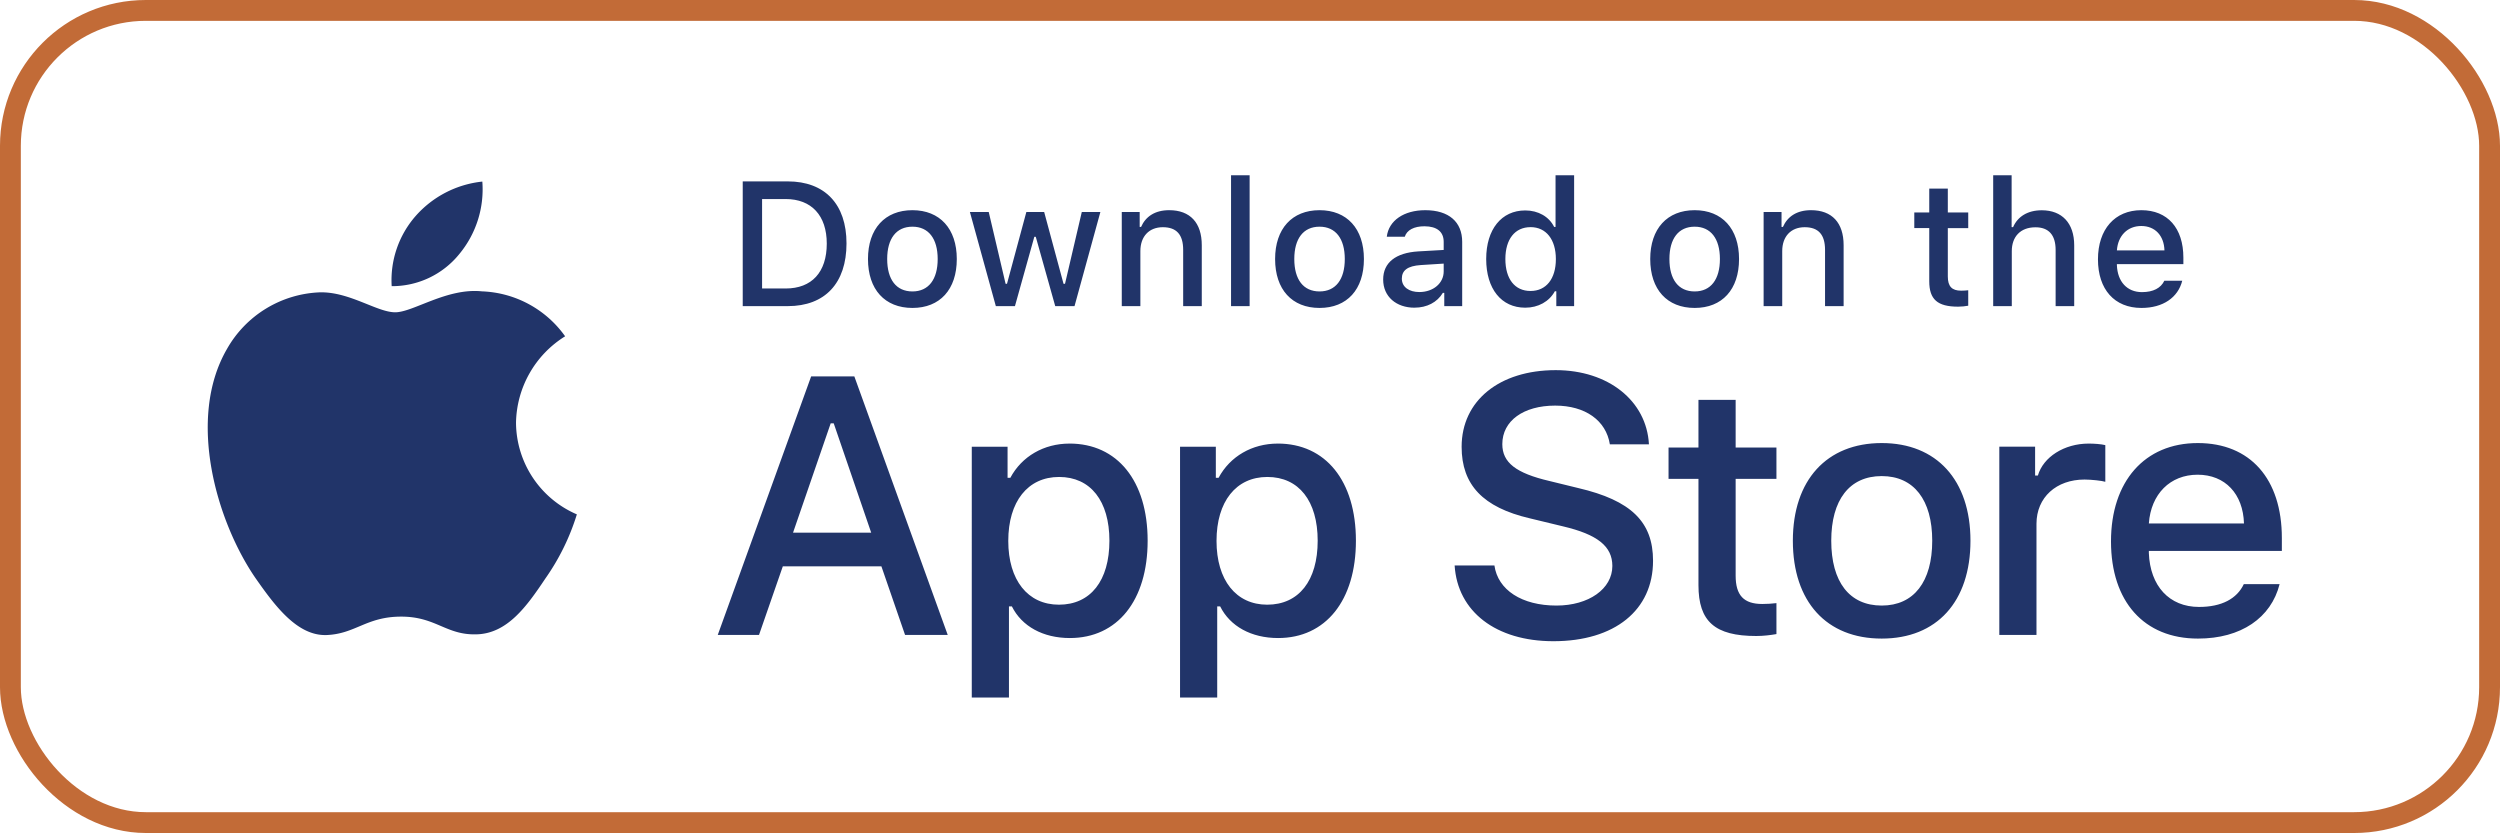
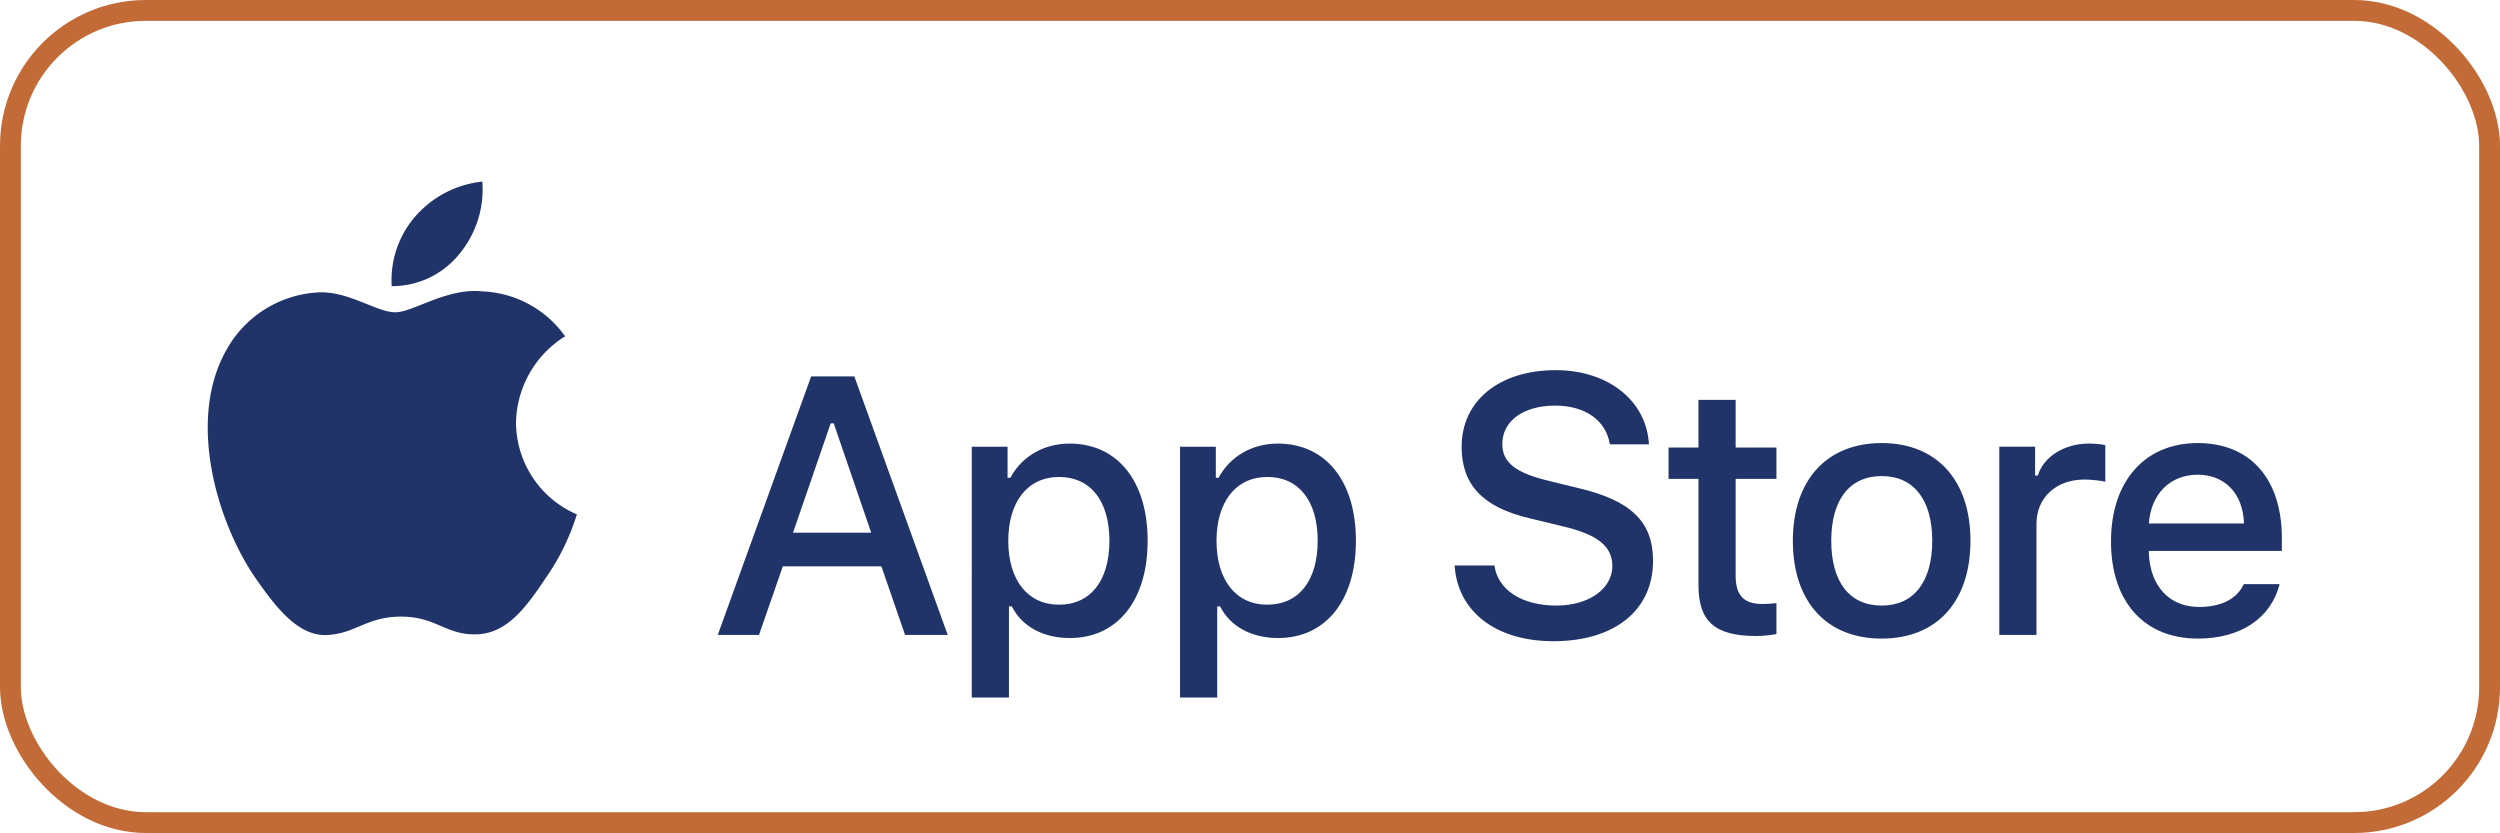
<svg xmlns="http://www.w3.org/2000/svg" width="120" height="40" viewBox="0 0 120 40" fill="none">
  <rect x=".5" y=".5" width="119" height="38.984" rx="6.5" stroke="#C26B37" />
  <g fill="#213469">
    <path d="M81.526 19.193v2.29H80.09v1.502h1.436v5.103c0 1.742.788 2.44 2.772 2.44.349 0 .681-.042.971-.092V28.95c-.249.025-.406.041-.68.041-.888 0-1.278-.415-1.278-1.36v-4.647h1.958v-1.502h-1.958v-2.29h-1.785zM90.323 30.652c2.64 0 4.259-1.768 4.259-4.697 0-2.912-1.627-4.688-4.259-4.688-2.64 0-4.266 1.776-4.266 4.688 0 2.93 1.618 4.697 4.266 4.697zm0-1.585c-1.552 0-2.423-1.137-2.423-3.112 0-1.958.871-3.103 2.423-3.103 1.544 0 2.424 1.145 2.424 3.103 0 1.967-.88 3.112-2.424 3.112zM95.967 30.477h1.784v-5.335c0-1.27.955-2.124 2.308-2.124.315 0 .847.058.996.108v-1.76c-.191-.049-.531-.074-.797-.074-1.179 0-2.183.647-2.44 1.535h-.133v-1.386h-1.718v9.036zM105.486 22.786c1.32 0 2.183.92 2.225 2.34h-4.566c.1-1.411 1.021-2.34 2.341-2.34zm2.217 5.252c-.332.705-1.071 1.095-2.15 1.095-1.428 0-2.349-1.004-2.408-2.589v-.1h6.384v-.621c0-2.838-1.519-4.556-4.034-4.556-2.549 0-4.167 1.834-4.167 4.721 0 2.888 1.585 4.664 4.175 4.664 2.067 0 3.511-.996 3.918-2.614h-1.718zM69.822 27.14c.138 2.22 1.988 3.638 4.74 3.638 2.943 0 4.784-1.487 4.784-3.861 0-1.866-1.05-2.898-3.596-3.492l-1.368-.335c-1.617-.378-2.271-.886-2.271-1.772 0-1.118 1.015-1.849 2.538-1.849 1.445 0 2.443.714 2.624 1.858h1.876c-.112-2.09-1.954-3.56-4.474-3.56-2.71 0-4.517 1.47-4.517 3.68 0 1.824 1.024 2.907 3.27 3.432l1.6.387c1.643.387 2.365.954 2.365 1.9 0 1.101-1.135 1.901-2.684 1.901-1.66 0-2.813-.748-2.977-1.926h-1.91zM51.335 21.292c-1.229 0-2.291.614-2.839 1.643h-.133v-1.493h-1.718V33.48h1.785v-4.373h.14c.474.954 1.495 1.519 2.782 1.519 2.282 0 3.735-1.8 3.735-4.672 0-2.87-1.453-4.663-3.752-4.663zm-.506 7.733c-1.495 0-2.432-1.178-2.432-3.061 0-1.892.938-3.07 2.44-3.07 1.51 0 2.415 1.153 2.415 3.061 0 1.917-.904 3.07-2.423 3.07zM61.332 21.292c-1.229 0-2.291.614-2.84 1.643h-.132v-1.493h-1.718V33.48h1.784v-4.373h.142c.473.954 1.494 1.519 2.78 1.519 2.283 0 3.736-1.8 3.736-4.672 0-2.87-1.453-4.663-3.752-4.663zm-.507 7.733c-1.494 0-2.432-1.178-2.432-3.061 0-1.892.938-3.07 2.44-3.07 1.511 0 2.416 1.153 2.416 3.061 0 1.917-.905 3.07-2.424 3.07zM43.443 30.477h2.048l-4.483-12.41h-2.073l-4.483 12.41h1.98l1.143-3.293h4.732l1.136 3.293zm-3.57-10.156h.146l1.798 5.246h-3.751l1.807-5.246z" />
  </g>
  <g fill="#213469">
-     <path d="M35.651 8.707v5.987h2.162c1.785 0 2.819-1.1 2.819-3.012 0-1.883-1.042-2.975-2.819-2.975h-2.162zm.93.847h1.129c1.24 0 1.975.788 1.975 2.14 0 1.374-.722 2.154-1.975 2.154h-1.13V9.554zM43.797 14.781c1.32 0 2.129-.884 2.129-2.348 0-1.456-.814-2.344-2.13-2.344-1.32 0-2.133.888-2.133 2.344 0 1.464.81 2.348 2.134 2.348zm0-.792c-.776 0-1.212-.569-1.212-1.556 0-.98.436-1.552 1.212-1.552.772 0 1.212.573 1.212 1.552 0 .983-.44 1.556-1.212 1.556zM52.818 10.176h-.892l-.806 3.448h-.07l-.93-3.448h-.855l-.93 3.448h-.066l-.81-3.448h-.904l1.245 4.518h.917l.93-3.327h.07l.934 3.327h.926l1.241-4.518zM53.846 14.694h.892v-2.643c0-.705.42-1.145 1.079-1.145.66 0 .975.361.975 1.087v2.701h.893v-2.925c0-1.074-.556-1.68-1.565-1.68-.68 0-1.129.303-1.349.805h-.066v-.718h-.86v4.518zM59.09 14.694h.892V8.413h-.892v6.281zM63.338 14.781c1.32 0 2.13-.884 2.13-2.348 0-1.456-.814-2.344-2.13-2.344-1.32 0-2.133.888-2.133 2.344 0 1.464.81 2.348 2.133 2.348zm0-.792c-.776 0-1.212-.569-1.212-1.556 0-.98.436-1.552 1.212-1.552.772 0 1.212.573 1.212 1.552 0 .983-.44 1.556-1.212 1.556zM68.126 14.018c-.485 0-.838-.237-.838-.643 0-.399.282-.61.905-.652l1.104-.07v.377c0 .56-.498.988-1.17.988zm-.228.75c.594 0 1.087-.257 1.357-.709h.07v.635h.86v-3.087c0-.954-.64-1.518-1.772-1.518-1.025 0-1.756.498-1.847 1.274h.863c.1-.32.444-.502.942-.502.61 0 .926.27.926.746v.39l-1.225.07c-1.075.067-1.68.536-1.68 1.35 0 .825.634 1.352 1.506 1.352zM73.213 14.769c.623 0 1.15-.295 1.42-.789h.07v.714h.855V8.413h-.892v2.48h-.067c-.245-.497-.768-.792-1.386-.792-1.141 0-1.876.905-1.876 2.332 0 1.431.726 2.336 1.876 2.336zm.253-3.867c.747 0 1.216.593 1.216 1.535 0 .946-.465 1.53-1.216 1.53-.755 0-1.208-.576-1.208-1.534 0-.95.457-1.53 1.208-1.53zM81.344 14.781c1.32 0 2.13-.884 2.13-2.348 0-1.456-.814-2.344-2.13-2.344-1.32 0-2.133.888-2.133 2.344 0 1.464.81 2.348 2.133 2.348zm0-.792c-.776 0-1.212-.569-1.212-1.556 0-.98.436-1.552 1.212-1.552.772 0 1.212.573 1.212 1.552 0 .983-.44 1.556-1.212 1.556zM84.655 14.694h.892v-2.643c0-.705.42-1.145 1.08-1.145.66 0 .975.361.975 1.087v2.701h.892v-2.925c0-1.074-.556-1.68-1.565-1.68-.68 0-1.129.303-1.349.805h-.066v-.718h-.86v4.518zM92.604 9.052v1.145h-.718v.75h.718V13.5c0 .871.394 1.22 1.386 1.22.174 0 .34-.02.485-.046v-.742c-.124.012-.203.02-.34.02-.444 0-.64-.207-.64-.68v-2.323h.98v-.751h-.98V9.052h-.891zM95.673 14.694h.893v-2.639c0-.684.406-1.145 1.137-1.145.63 0 .967.365.967 1.087v2.697h.892v-2.917c0-1.074-.593-1.684-1.556-1.684-.68 0-1.158.303-1.378.81h-.07v-2.49h-.885v6.281zM102.781 10.848c.66 0 1.092.46 1.113 1.17h-2.283c.05-.705.51-1.17 1.17-1.17zm1.108 2.626c-.166.353-.535.548-1.075.548-.713 0-1.174-.502-1.203-1.295v-.05h3.191v-.31c0-1.42-.759-2.278-2.017-2.278-1.274 0-2.083.917-2.083 2.36 0 1.444.793 2.332 2.087 2.332 1.034 0 1.756-.498 1.959-1.307h-.859z" />
-   </g>
+     </g>
  <g fill="#213469">
    <path d="M24.769 20.292a4.986 4.986 0 012.357-4.15 5.129 5.129 0 00-3.992-2.157c-1.679-.176-3.307 1.005-4.163 1.005-.872 0-2.19-.987-3.608-.958a5.359 5.359 0 00-4.473 2.727c-1.934 3.347-.491 8.266 1.361 10.971.927 1.325 2.01 2.805 3.428 2.752 1.387-.057 1.905-.884 3.58-.884 1.658 0 2.144.884 3.59.851 1.489-.024 2.426-1.33 3.32-2.668a10.953 10.953 0 001.52-3.091 4.822 4.822 0 01-2.92-4.398zM22.037 12.206a4.868 4.868 0 001.115-3.49 4.958 4.958 0 00-3.208 1.66 4.675 4.675 0 00-1.143 3.36 4.148 4.148 0 003.236-1.53z" />
  </g>
</svg>